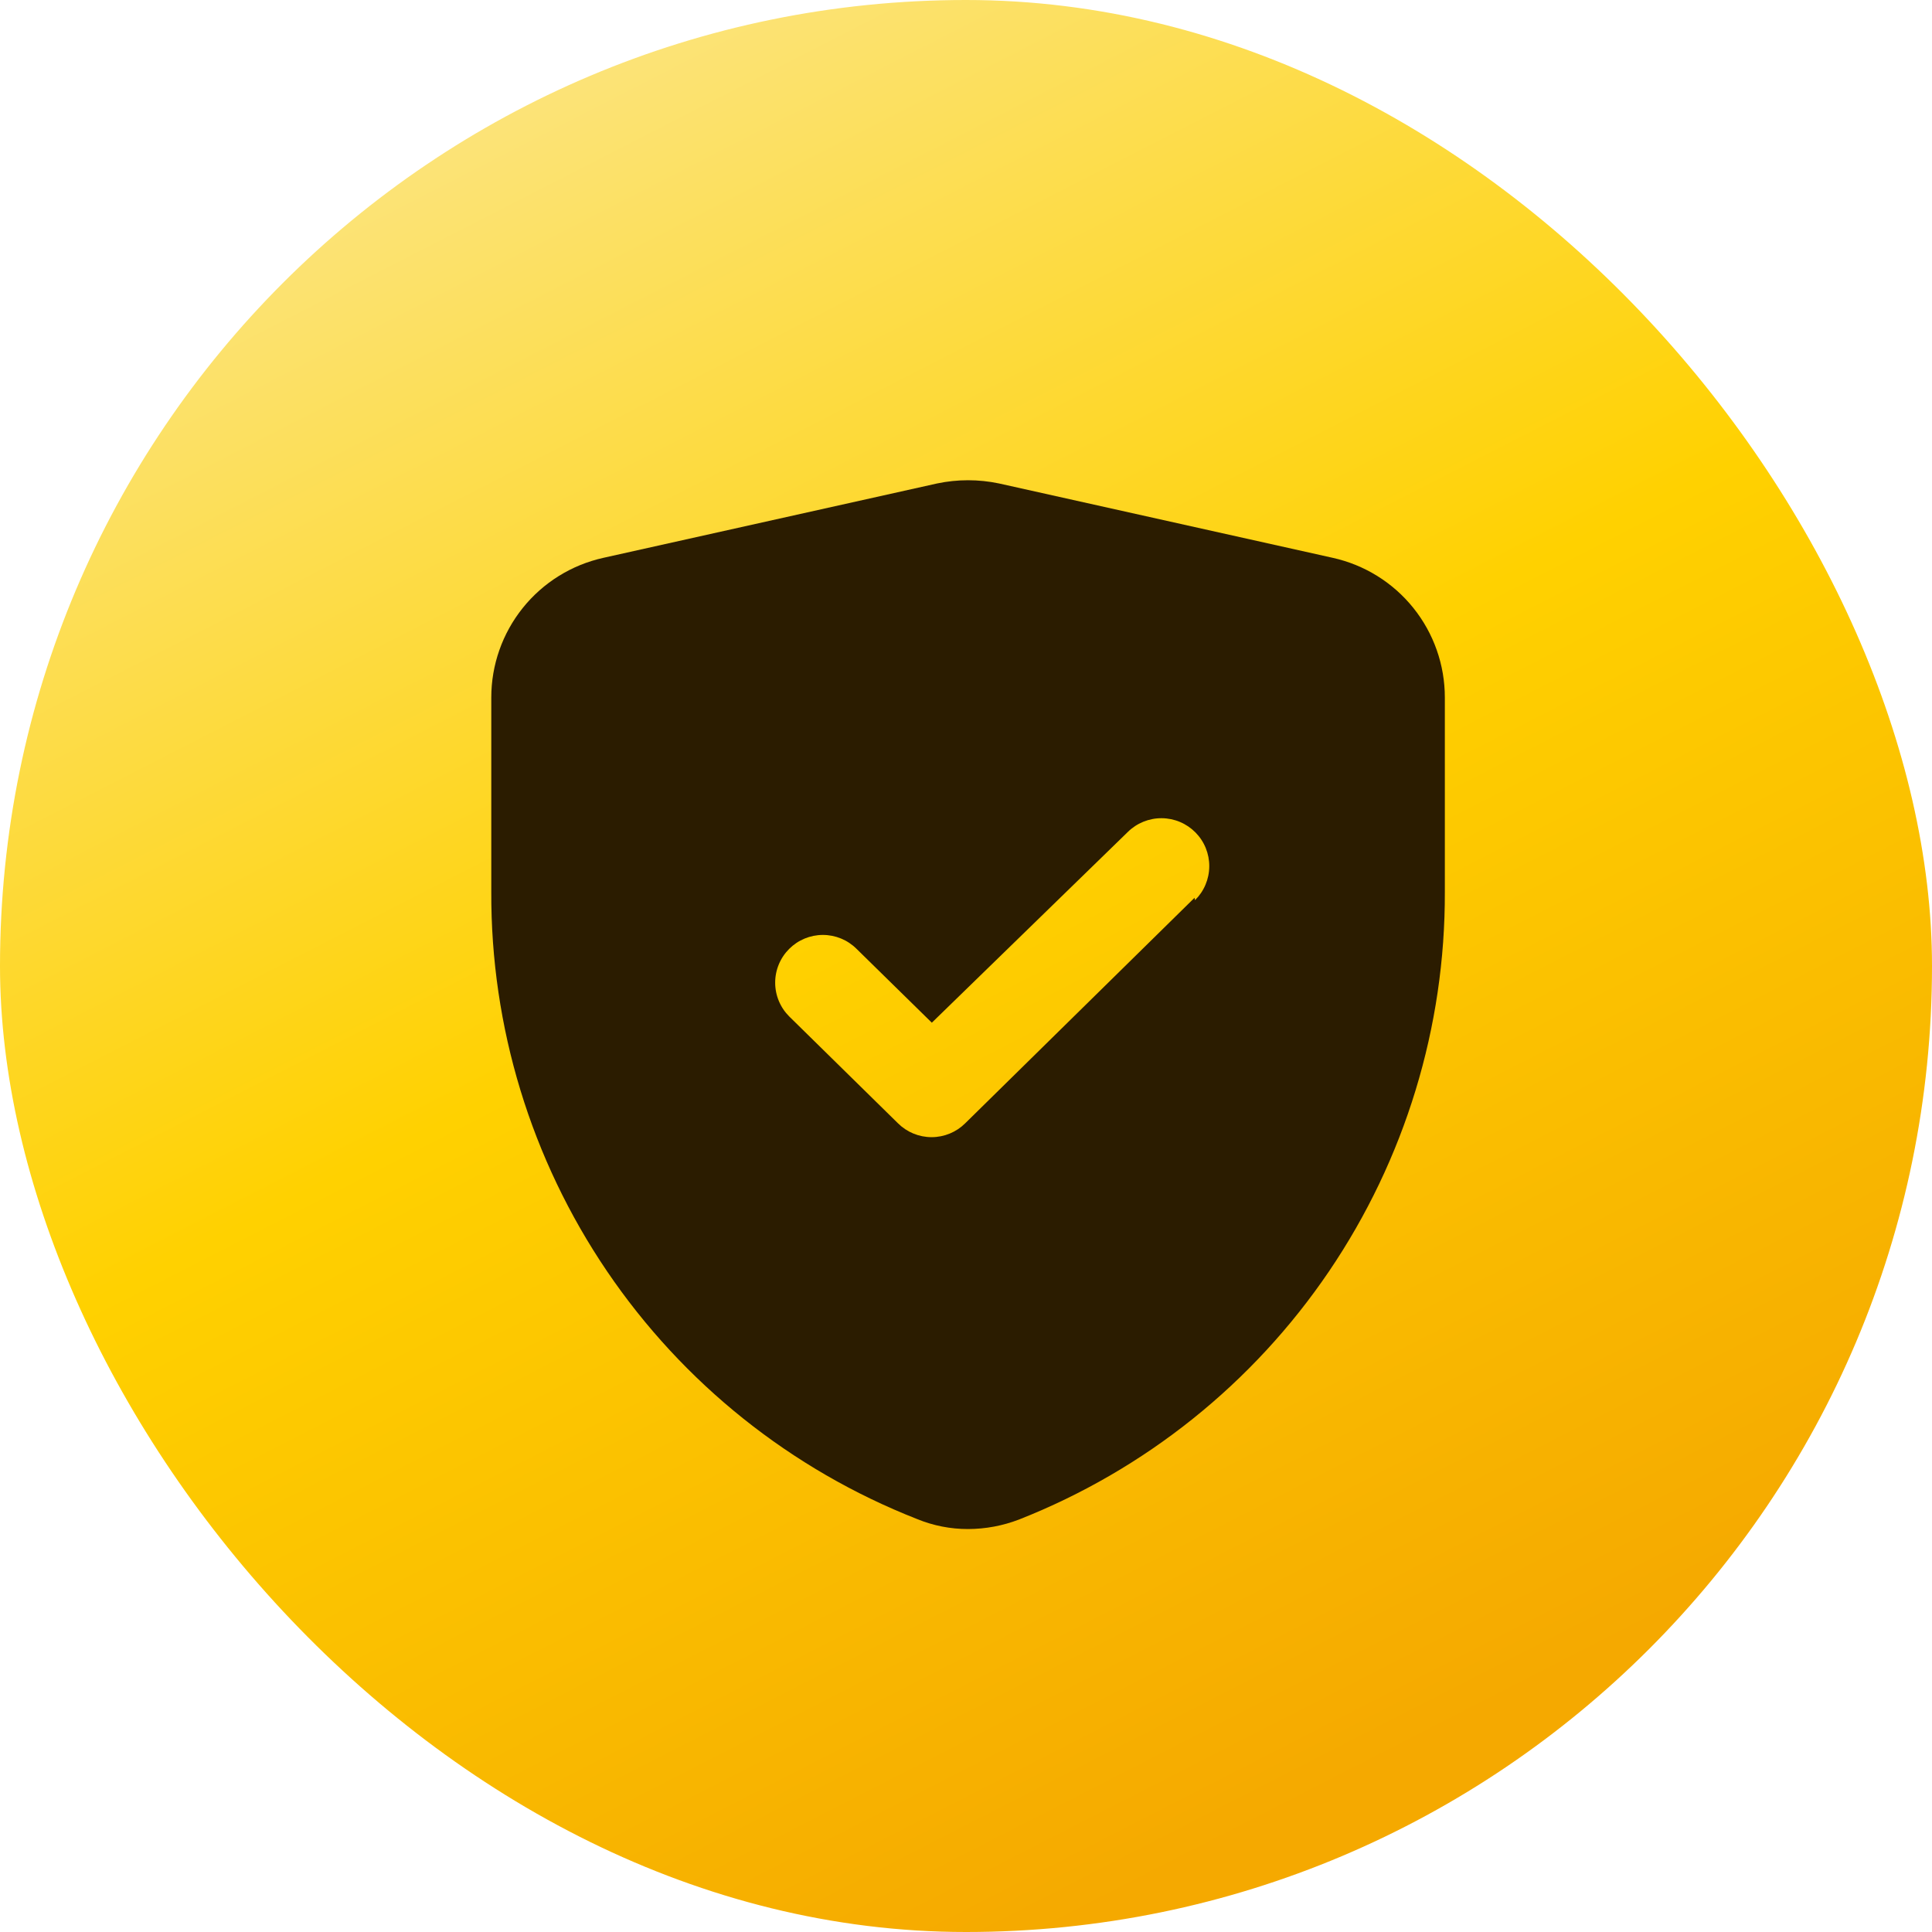
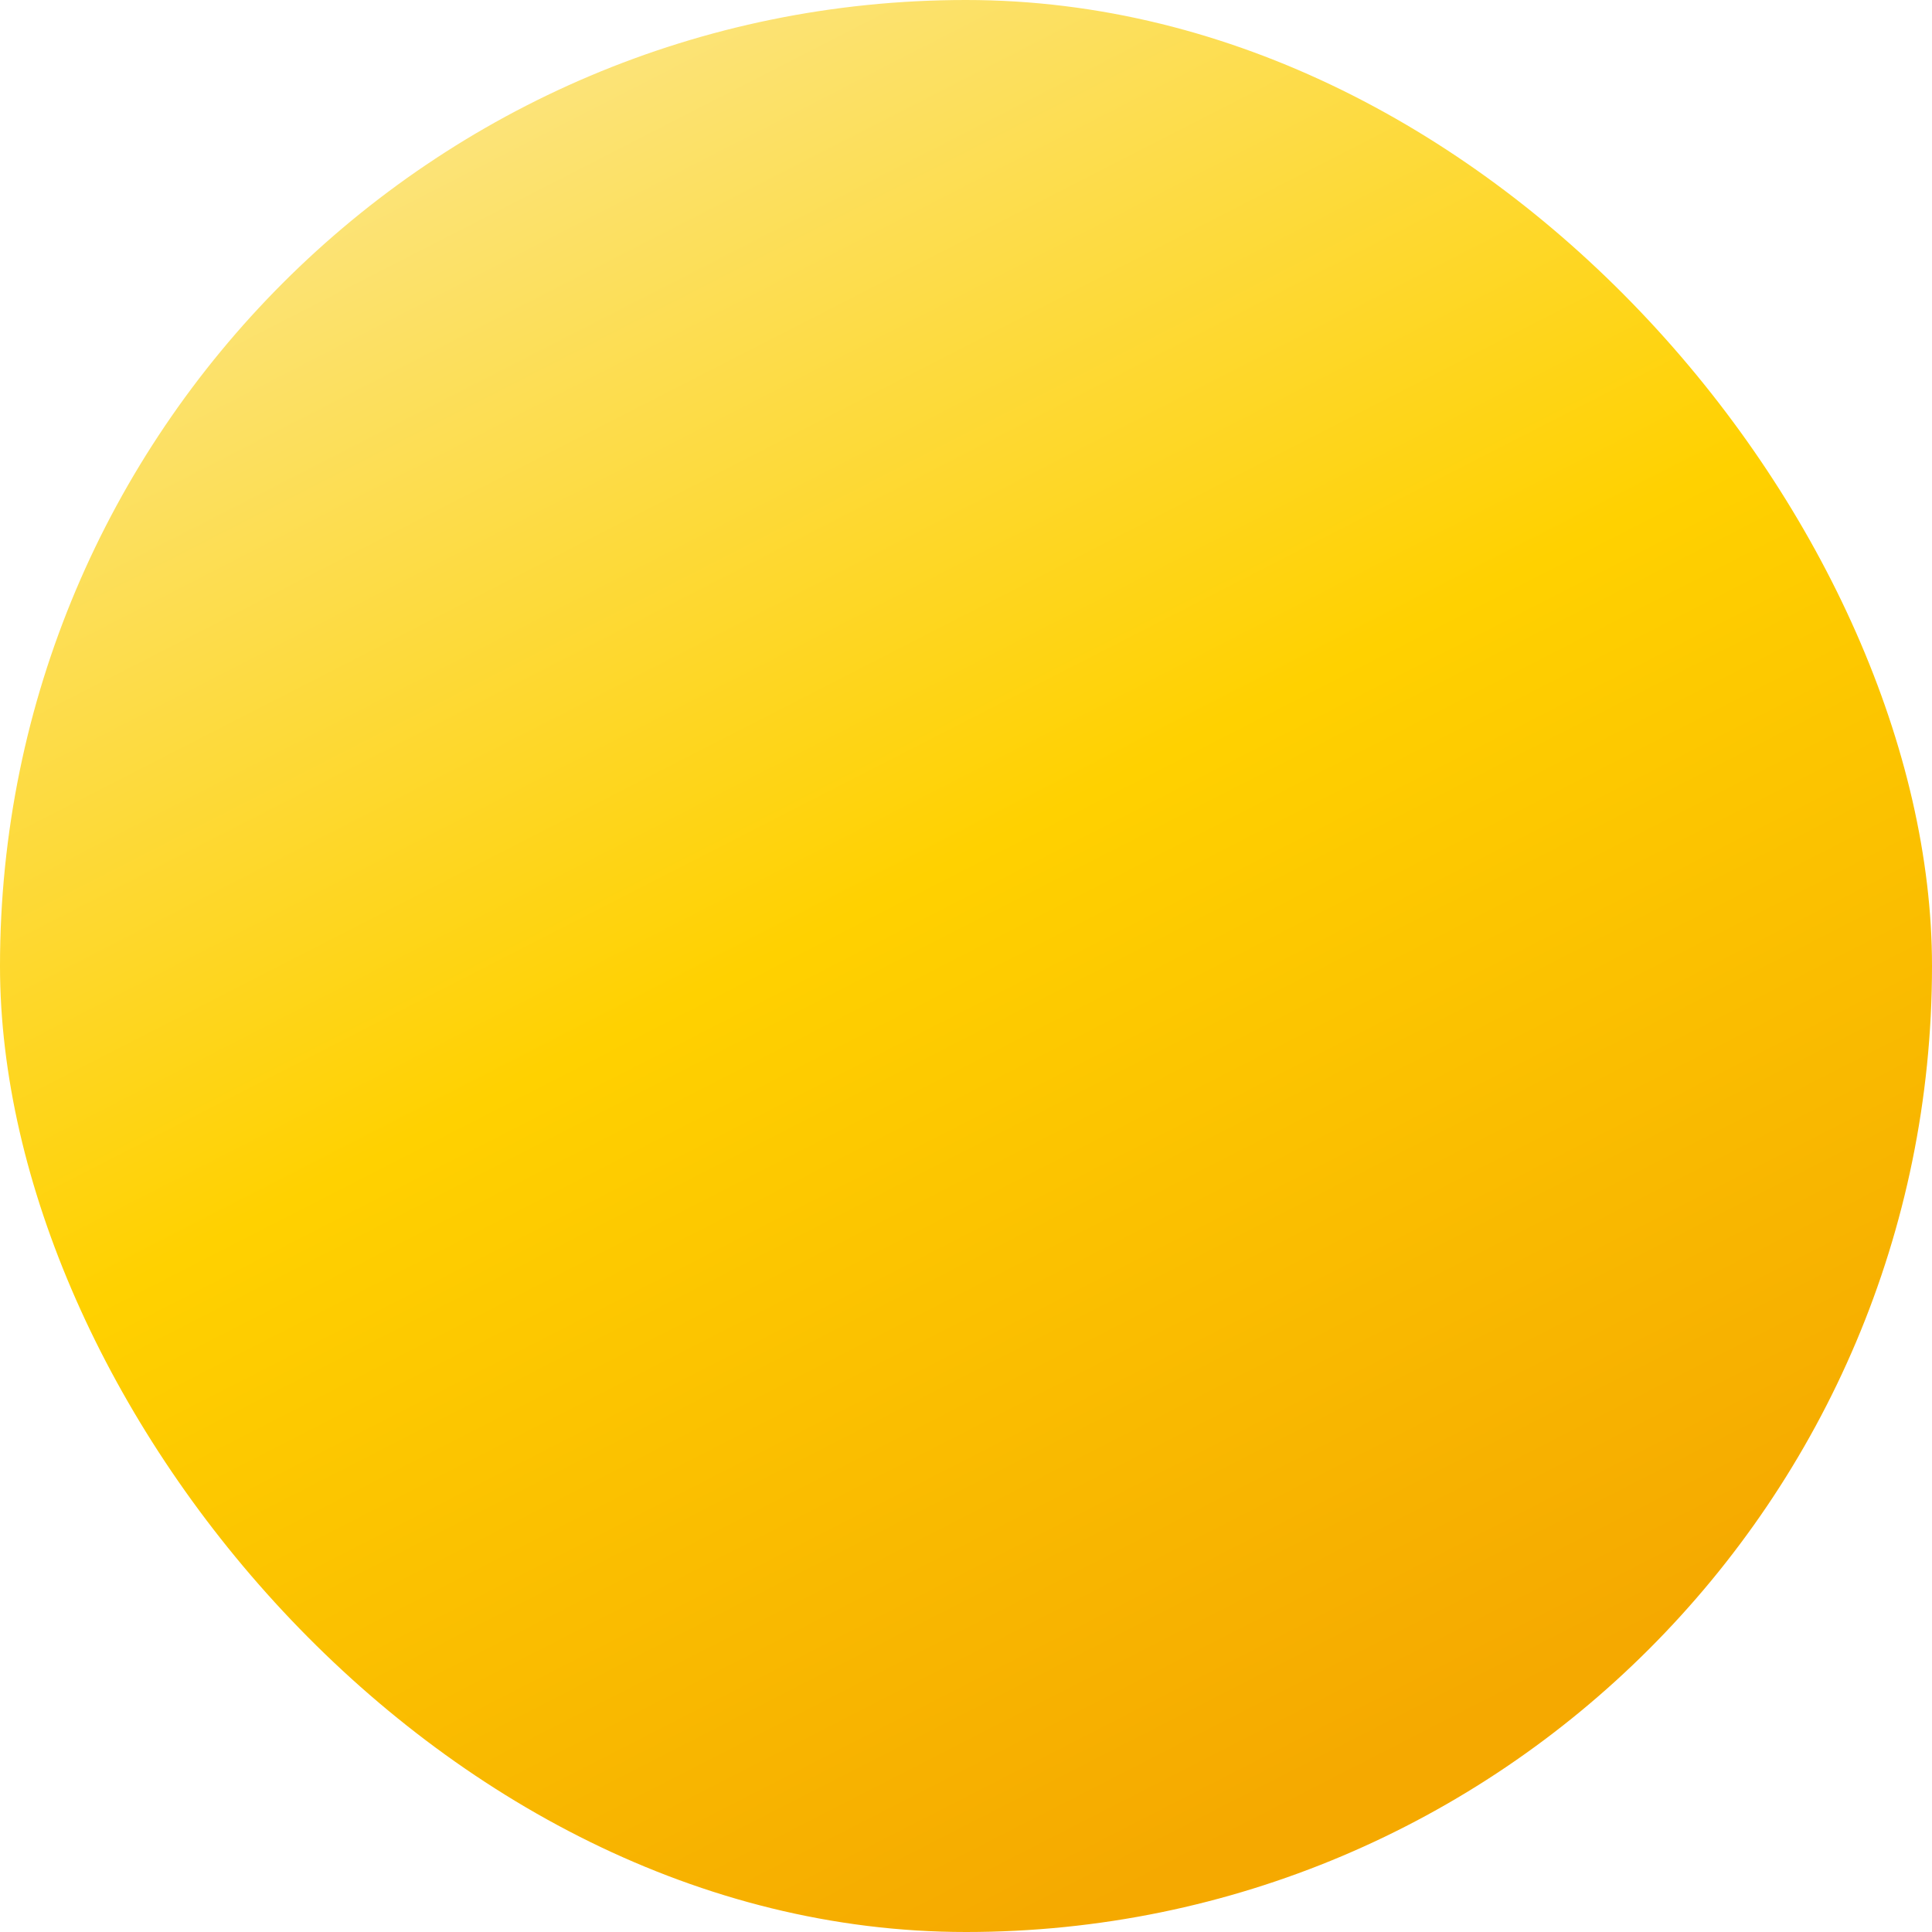
<svg xmlns="http://www.w3.org/2000/svg" width="350" height="350" viewBox="0 0 350 350" fill="none">
-   <rect width="350" height="350" rx="175" fill="white" />
  <rect width="350" height="350" rx="175" fill="url(#paint0_linear_1237_239)" />
  <g filter="url(#filter0_d_1237_239)">
-     <path d="M241.45 94.058L180.989 80.584C177.286 79.805 173.462 79.805 169.76 80.584L109.299 94.058C103.54 95.336 98.39 98.54 94.7 103.142C91.009 107.744 88.999 113.467 89.001 119.365V154.519C88.892 179.034 96.201 203.01 109.966 223.296C123.732 243.582 143.311 259.23 166.132 268.186C169.064 269.391 172.205 270.007 175.374 270C178.535 269.993 181.667 269.407 184.616 268.272C207.431 259.281 226.999 243.612 240.761 223.316C254.523 203.019 261.838 179.041 261.747 154.519V119.365C261.75 113.467 259.74 107.744 256.049 103.142C252.359 98.54 247.208 95.336 241.45 94.058ZM216.402 155.642L174.856 196.496C173.238 198.105 171.049 199.008 168.767 199.008C166.485 199.008 164.296 198.105 162.677 196.496L142.984 177.149C142.175 176.346 141.532 175.391 141.094 174.338C140.655 173.286 140.43 172.157 140.43 171.016C140.43 169.876 140.655 168.747 141.094 167.695C141.532 166.642 142.175 165.687 142.984 164.884C144.603 163.275 146.792 162.372 149.074 162.372C151.356 162.372 153.545 163.275 155.163 164.884L168.81 178.272L204.309 143.722C205.12 142.923 206.081 142.291 207.136 141.862C208.191 141.434 209.321 141.217 210.46 141.225C211.599 141.233 212.725 141.466 213.774 141.909C214.823 142.352 215.775 142.998 216.574 143.809C217.374 144.62 218.006 145.58 218.435 146.636C218.863 147.691 219.079 148.82 219.071 149.959C219.063 151.098 218.831 152.224 218.388 153.273C217.945 154.323 217.299 155.274 216.488 156.074L216.402 155.642Z" fill="#2B1C00" />
-   </g>
+     </g>
  <defs>
    <filter id="filter0_d_1237_239" x="79" y="77" width="192.748" height="210" filterUnits="userSpaceOnUse" color-interpolation-filters="sRGB">
      <feFlood flood-opacity="0" result="BackgroundImageFix" />
      <feColorMatrix in="SourceAlpha" type="matrix" values="0 0 0 0 0 0 0 0 0 0 0 0 0 0 0 0 0 0 127 0" result="hardAlpha" />
      <feOffset dy="7" />
      <feGaussianBlur stdDeviation="5" />
      <feComposite in2="hardAlpha" operator="out" />
      <feColorMatrix type="matrix" values="0 0 0 0 0.736 0 0 0 0 0.513 0 0 0 0 0.02 0 0 0 0.75 0" />
      <feBlend mode="normal" in2="BackgroundImageFix" result="effect1_dropShadow_1237_239" />
      <feBlend mode="normal" in="SourceGraphic" in2="effect1_dropShadow_1237_239" result="shape" />
    </filter>
    <linearGradient id="paint0_linear_1237_239" x1="254.019" y1="318.175" x2="88.69" y2="-4.633" gradientUnits="userSpaceOnUse">
      <stop stop-color="#F5A900" />
      <stop offset="0.5" stop-color="#FFD100" />
      <stop offset="1" stop-color="#FBE68A" />
    </linearGradient>
  </defs>
</svg>